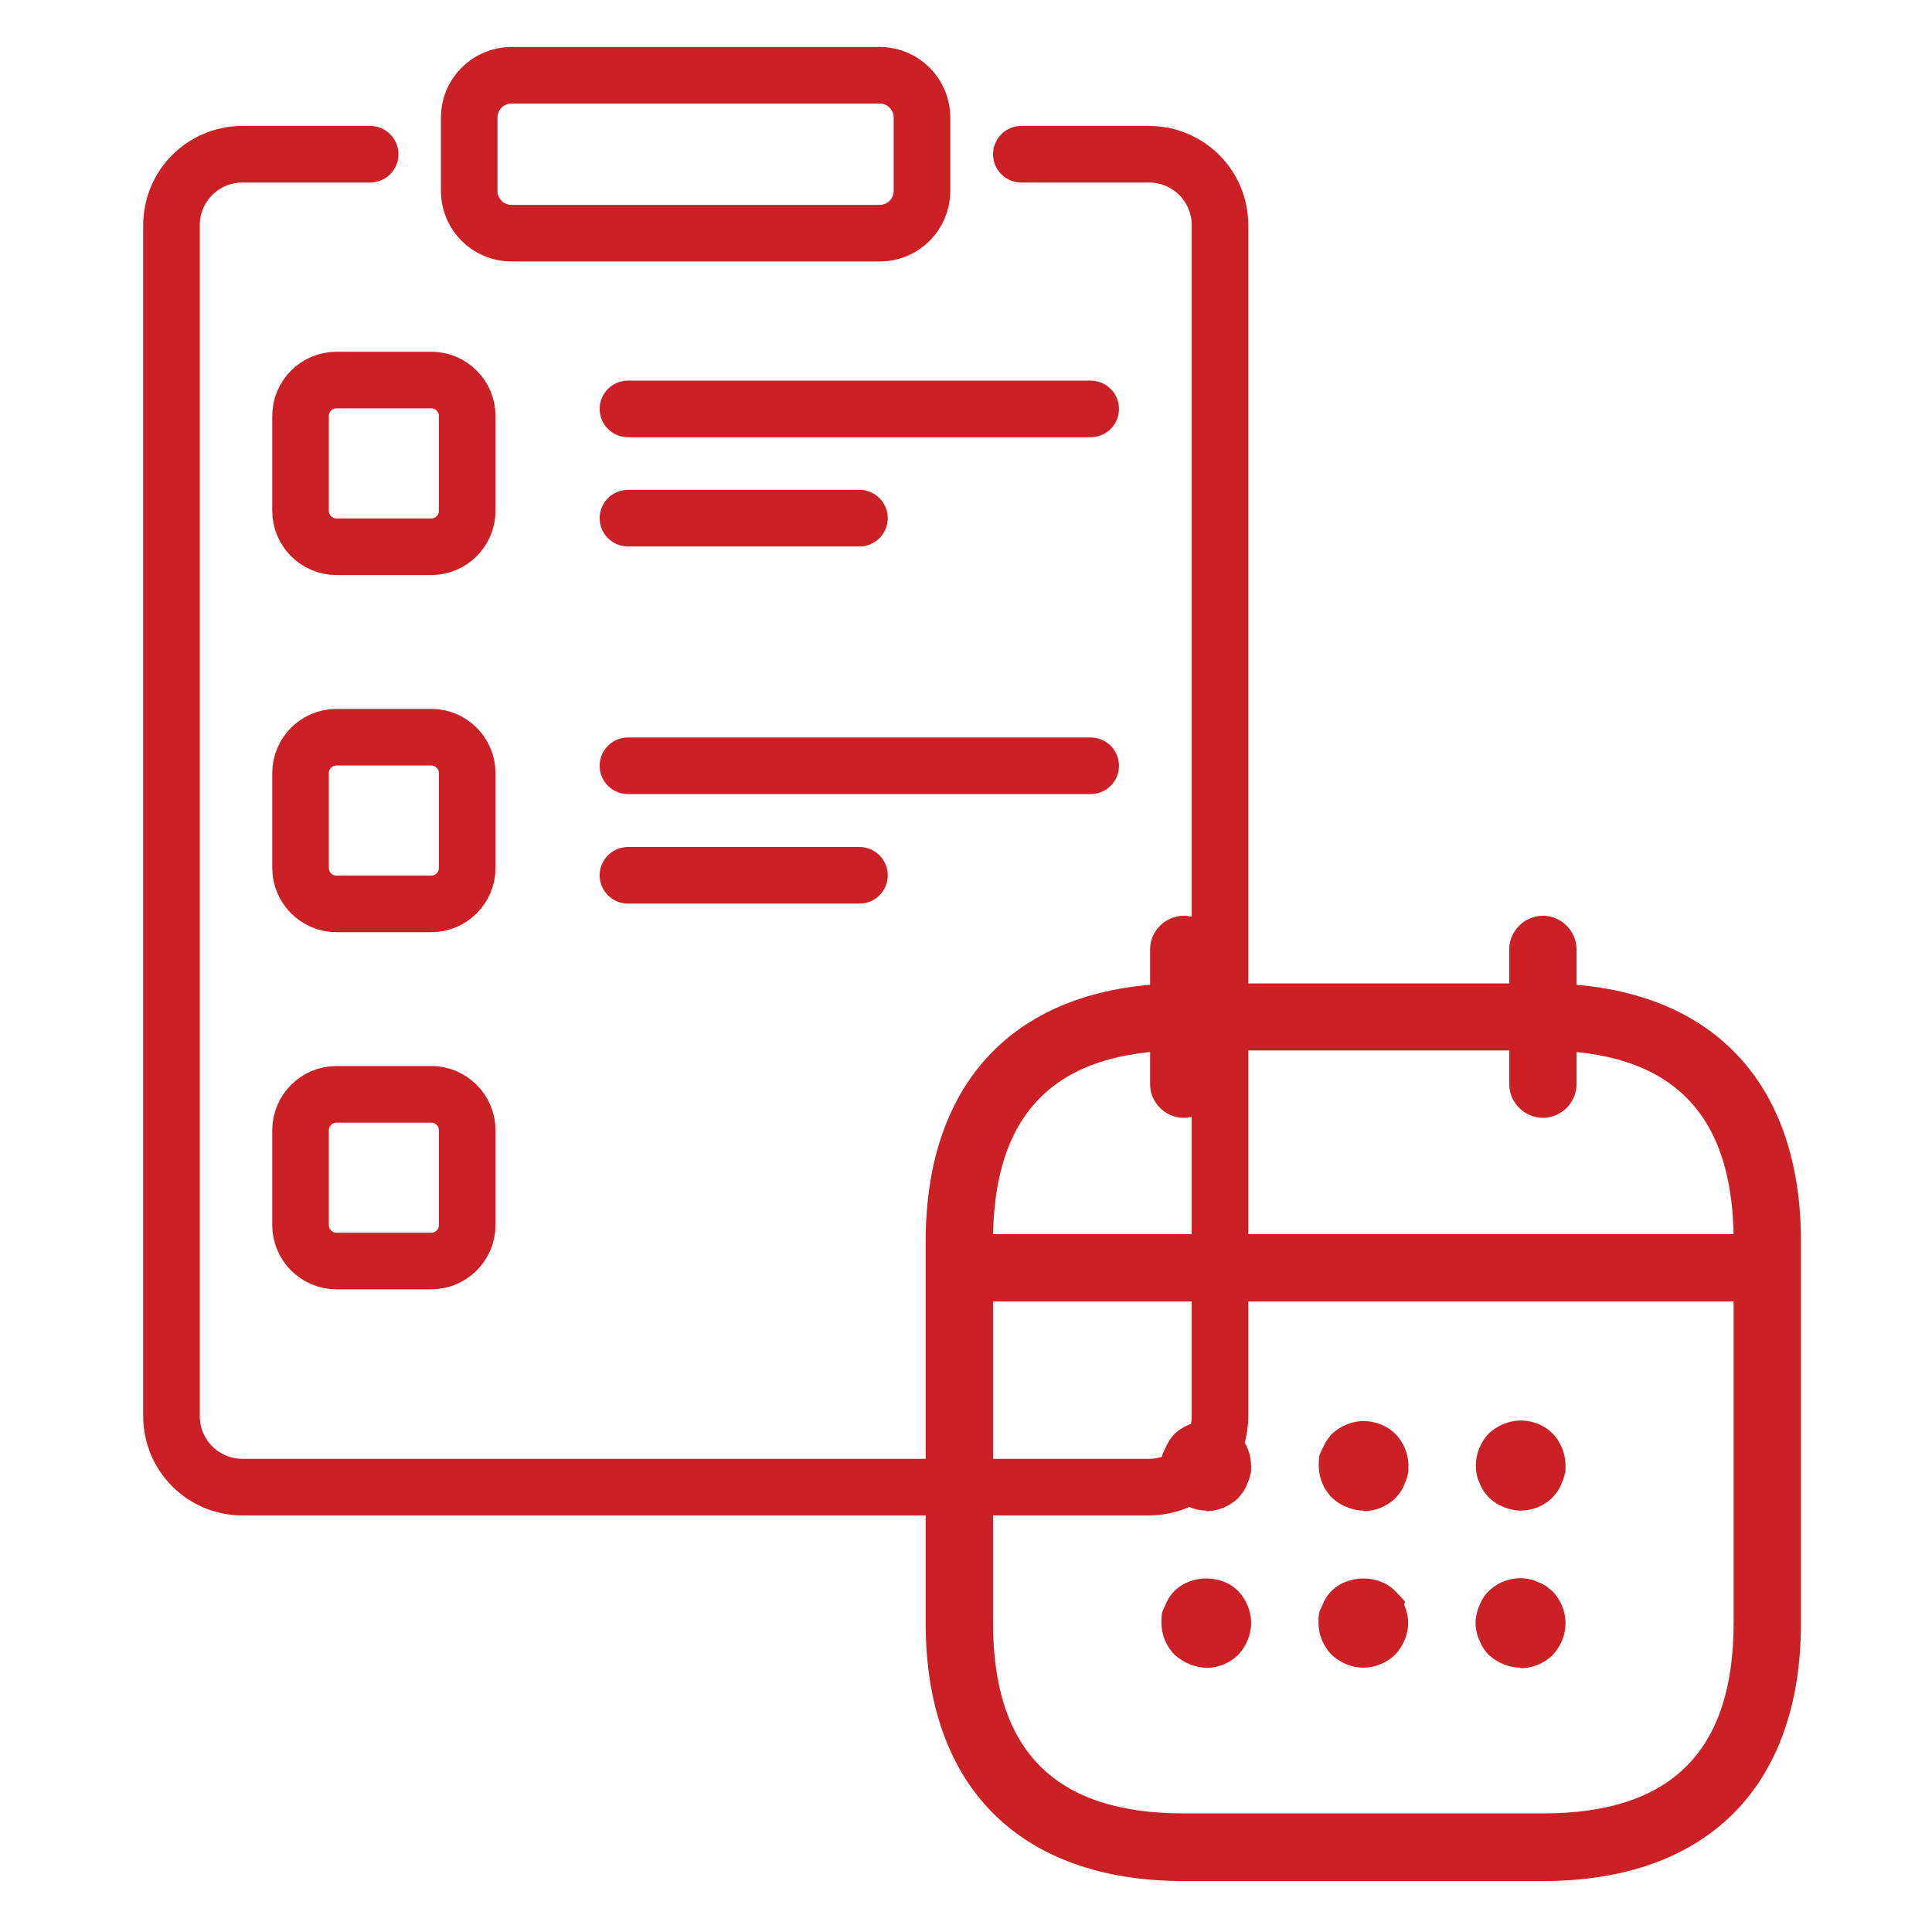
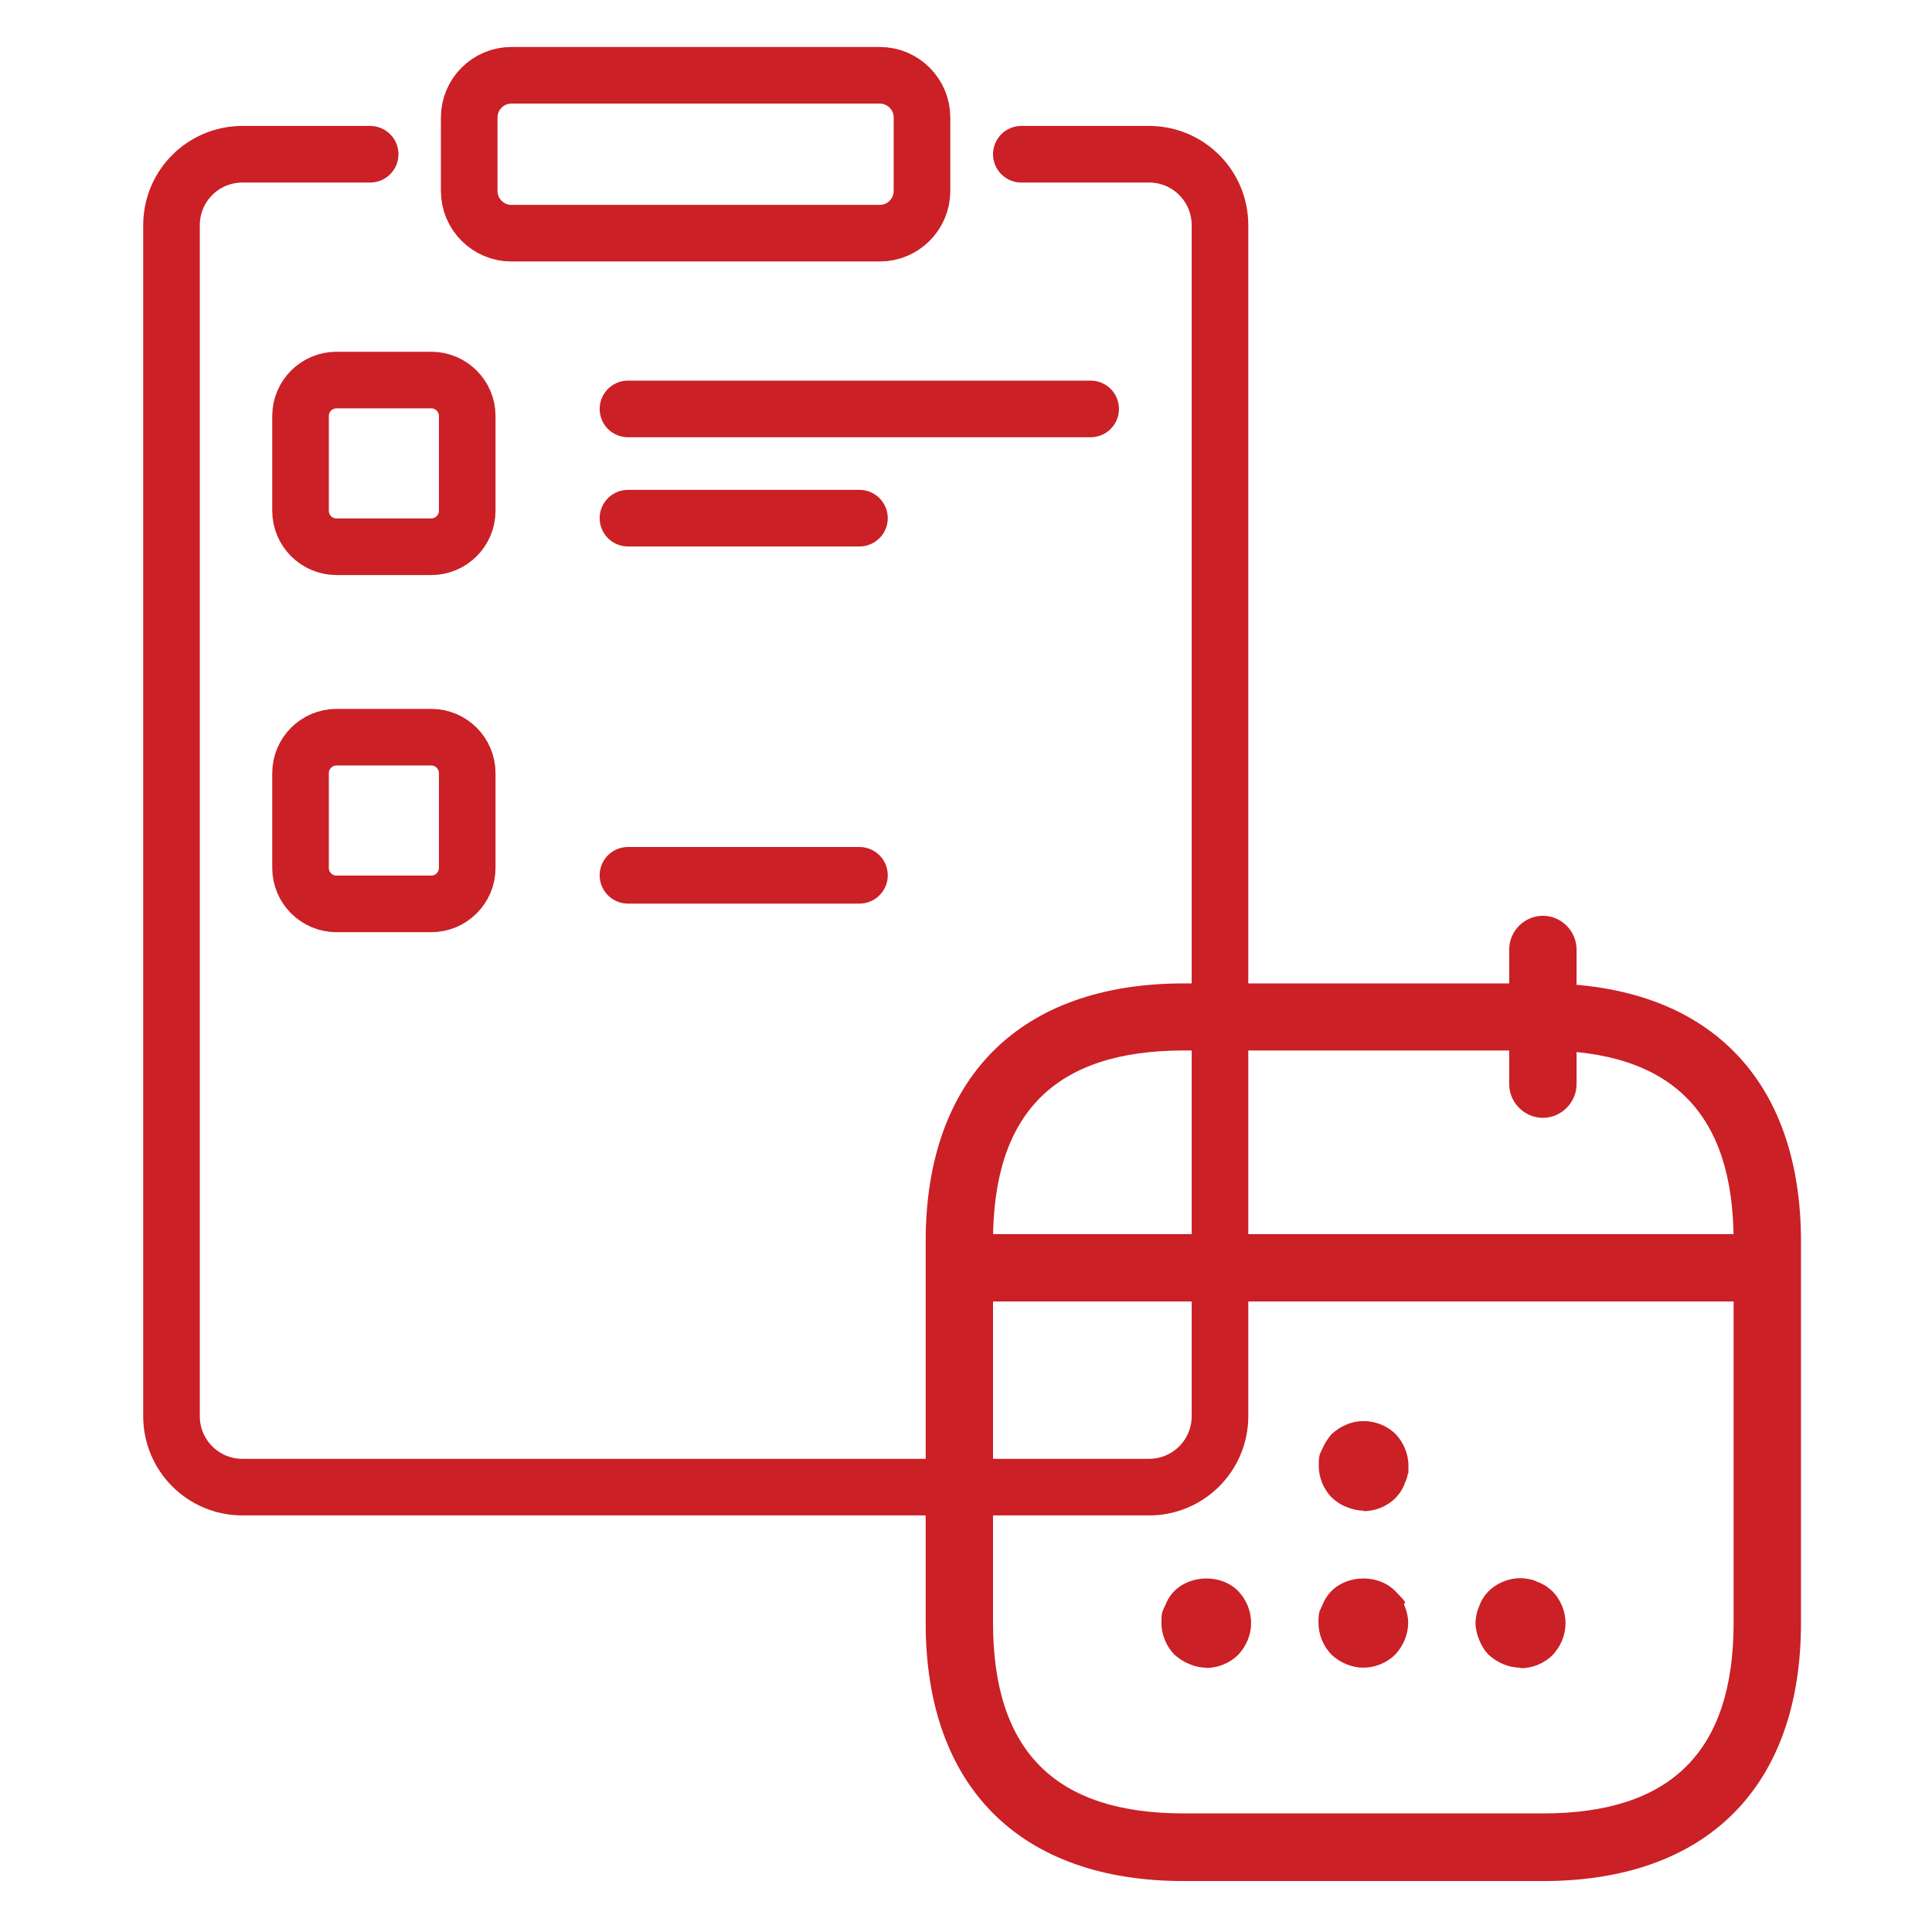
<svg xmlns="http://www.w3.org/2000/svg" id="svg2901" width="682.7" height="682.7" version="1.1" viewBox="0 0 682.7 682.7">
  <defs>
    <style>
      .cls-1 {
        fill: none;
        stroke: #ca2026;
        stroke-linecap: round;
        stroke-linejoin: round;
        stroke-width: 20px;
      }

      .cls-2 {
        fill: #ca2026;
        stroke-width: 0px;
      }
    </style>
  </defs>
  <g id="g2907">
    <g id="g2909">
      <path id="path2911" class="cls-1" d="M221.9,183.1h81.8" />
    </g>
    <g id="g2913">
      <path id="path2915" class="cls-1" d="M221.9,144.5h163.5" />
    </g>
    <g id="g2917">
      <path id="path2919" class="cls-1" d="M221.9,309.3h81.8" />
    </g>
    <g id="g2921">
-       <path id="path2923" class="cls-1" d="M221.9,270.6h163.5" />
-     </g>
+       </g>
    <g id="g2933">
      <g id="g2935">
        <g id="g2941">
          <path id="path2943" class="cls-1" d="M310.9,82.4h-130.2c-8.2,0-14.9-6.7-14.9-14.9v-26c0-8.2,6.7-14.9,14.9-14.9h130.2c8.2,0,14.9,6.7,14.9,14.9v26c0,8.2-6.7,14.9-14.9,14.9Z" />
        </g>
        <g id="g2945">
          <path id="path2947" class="cls-1" d="M152.4,193.2h-33.5c-7,0-12.7-5.7-12.7-12.7v-33.5c0-7,5.7-12.7,12.7-12.7h33.5c7,0,12.7,5.7,12.7,12.7v33.5c0,7-5.7,12.7-12.7,12.7Z" />
        </g>
        <g id="g2949">
          <path id="path2951" class="cls-1" d="M152.4,319.4h-33.5c-7,0-12.7-5.7-12.7-12.7v-33.5c0-7,5.7-12.7,12.7-12.7h33.5c7,0,12.7,5.7,12.7,12.7v33.5c0,7-5.7,12.7-12.7,12.7Z" />
        </g>
        <g id="g2953">
-           <path id="path2955" class="cls-1" d="M152.4,445.6h-33.5c-7,0-12.7-5.7-12.7-12.7v-33.5c0-7,5.7-12.7,12.7-12.7h33.5c7,0,12.7,5.7,12.7,12.7v33.5c0,7-5.7,12.7-12.7,12.7Z" />
-         </g>
+           </g>
        <g id="g2957">
          <path id="path2959" class="cls-1" d="M130.8,54.5h-45.1c-13.9,0-25.1,11.2-25.1,25.1v420.8c0,13.9,11.2,25.1,25.1,25.1h320.3c13.9,0,25.1-11.2,25.1-25.1V79.6c0-13.9-11.2-25.1-25.1-25.1h-45.1" />
        </g>
      </g>
    </g>
  </g>
  <g>
-     <path class="cls-2" d="M418.3,395c-6.5,0-11.9-5.4-11.9-11.9v-47.6c0-6.5,5.4-11.9,11.9-11.9s11.9,5.4,11.9,11.9v47.6c0,6.5-5.4,11.9-11.9,11.9Z" />
    <path class="cls-2" d="M545.2,395c-6.5,0-11.9-5.4-11.9-11.9v-47.6c0-6.5,5.4-11.9,11.9-11.9s11.9,5.4,11.9,11.9v47.6c0,6.5-5.4,11.9-11.9,11.9Z" />
-     <path class="cls-2" d="M426.2,533.8c-2.1,0-4.1-.5-6-1.3-2.1-.8-3.6-1.9-5.2-3.3-2.9-3-4.6-7-4.6-11.3s.5-4.1,1.3-6,1.9-3.6,3.3-5.2c1.6-1.4,3.2-2.5,5.2-3.3,5.7-2.4,12.8-1.1,17.3,3.3,2.9,3,4.6,7.1,4.6,11.3s-.2,2.1-.3,3.2c-.2,1-.5,1.9-1,2.9-.3,1-.8,1.9-1.4,2.9-.5.8-1.3,1.6-1.9,2.4-3,2.9-7.1,4.6-11.3,4.6h0v-.2Z" />
    <path class="cls-2" d="M481.8,533.8c-2.1,0-4.1-.5-6-1.3-2.1-.8-3.6-1.9-5.2-3.3-2.9-3-4.6-7-4.6-11.3s.5-4.1,1.3-6,1.9-3.6,3.3-5.2c1.6-1.4,3.2-2.5,5.2-3.3,5.7-2.5,12.8-1.1,17.3,3.3,2.9,3,4.6,7.1,4.6,11.3s-.2,2.1-.3,3.2c-.2,1-.5,1.9-1,2.9-.3,1-.8,1.9-1.4,2.9-.5.8-1.3,1.6-1.9,2.4-3,2.9-7.1,4.6-11.3,4.6h0v-.2Z" />
-     <path class="cls-2" d="M537.3,533.8c-2.1,0-4.1-.5-6-1.3-2.1-.8-3.6-1.9-5.2-3.3-.6-.8-1.3-1.6-1.9-2.4-.6-1-1.1-1.9-1.4-2.9-.5-1-.8-1.9-1-2.9-.2-1.1-.3-2.2-.3-3.2,0-4.1,1.7-8.2,4.6-11.3,1.6-1.4,3.2-2.5,5.2-3.3,5.9-2.5,12.8-1.1,17.3,3.3,2.9,3,4.6,7.1,4.6,11.3s-.2,2.1-.3,3.2c-.2,1-.5,1.9-1,2.9-.3,1-.8,1.9-1.4,2.9-.5.8-1.3,1.6-1.9,2.4-3,2.9-7.1,4.6-11.3,4.6h0Z" />
    <path class="cls-2" d="M426.2,589.3c-2.1,0-4.1-.5-6-1.3s-3.6-1.9-5.2-3.3c-2.9-3-4.6-7.1-4.6-11.3s.5-4.1,1.3-6c.8-2.1,1.9-3.8,3.3-5.2,5.9-5.9,16.7-5.9,22.5,0,2.9,3,4.6,7.1,4.6,11.3s-1.7,8.2-4.6,11.3c-3,2.9-7.1,4.6-11.3,4.6h0Z" />
    <path class="cls-2" d="M481.8,589.3c-4.1,0-8.2-1.7-11.3-4.6-2.9-3-4.6-7.1-4.6-11.3s.5-4.1,1.3-6c.8-2.1,1.9-3.8,3.3-5.2,5.9-5.9,16.7-5.9,22.5,0s2.5,3.2,3.3,5.2c.8,1.9,1.3,4,1.3,6,0,4.1-1.7,8.2-4.6,11.3-3,2.9-7.1,4.6-11.3,4.6h0Z" />
    <path class="cls-2" d="M537.3,589.3c-4.1,0-8.2-1.7-11.3-4.6-1.4-1.4-2.5-3.2-3.3-5.2-.8-1.9-1.3-4-1.3-6s.5-4.1,1.3-6c.8-2.1,1.9-3.8,3.3-5.2,3.6-3.6,9.2-5.4,14.3-4.3,1.1.2,2.1.5,3,1,1,.3,1.9.8,2.9,1.4.8.5,1.6,1.3,2.4,1.9,2.9,3,4.6,7.1,4.6,11.3s-1.7,8.2-4.6,11.3c-3,2.9-7.1,4.6-11.3,4.6h0v-.2Z" />
    <path class="cls-2" d="M616.6,459.9h-269.7c-6.5,0-11.9-5.4-11.9-11.9s5.4-11.9,11.9-11.9h269.7c6.5,0,11.9,5.4,11.9,11.9s-5.4,11.9-11.9,11.9Z" />
    <path class="cls-2" d="M545.2,664.7h-126.9c-57.9,0-91.2-33.3-91.2-91.2v-134.8c0-57.9,33.3-91.2,91.2-91.2h126.9c57.9,0,91.2,33.3,91.2,91.2v134.8c0,57.9-33.3,91.2-91.2,91.2h0ZM418.3,371.2c-45.4,0-67.4,22-67.4,67.4v134.8c0,45.4,22,67.4,67.4,67.4h126.9c45.4,0,67.4-22,67.4-67.4v-134.8c0-45.4-22-67.4-67.4-67.4h-126.9Z" />
  </g>
</svg>